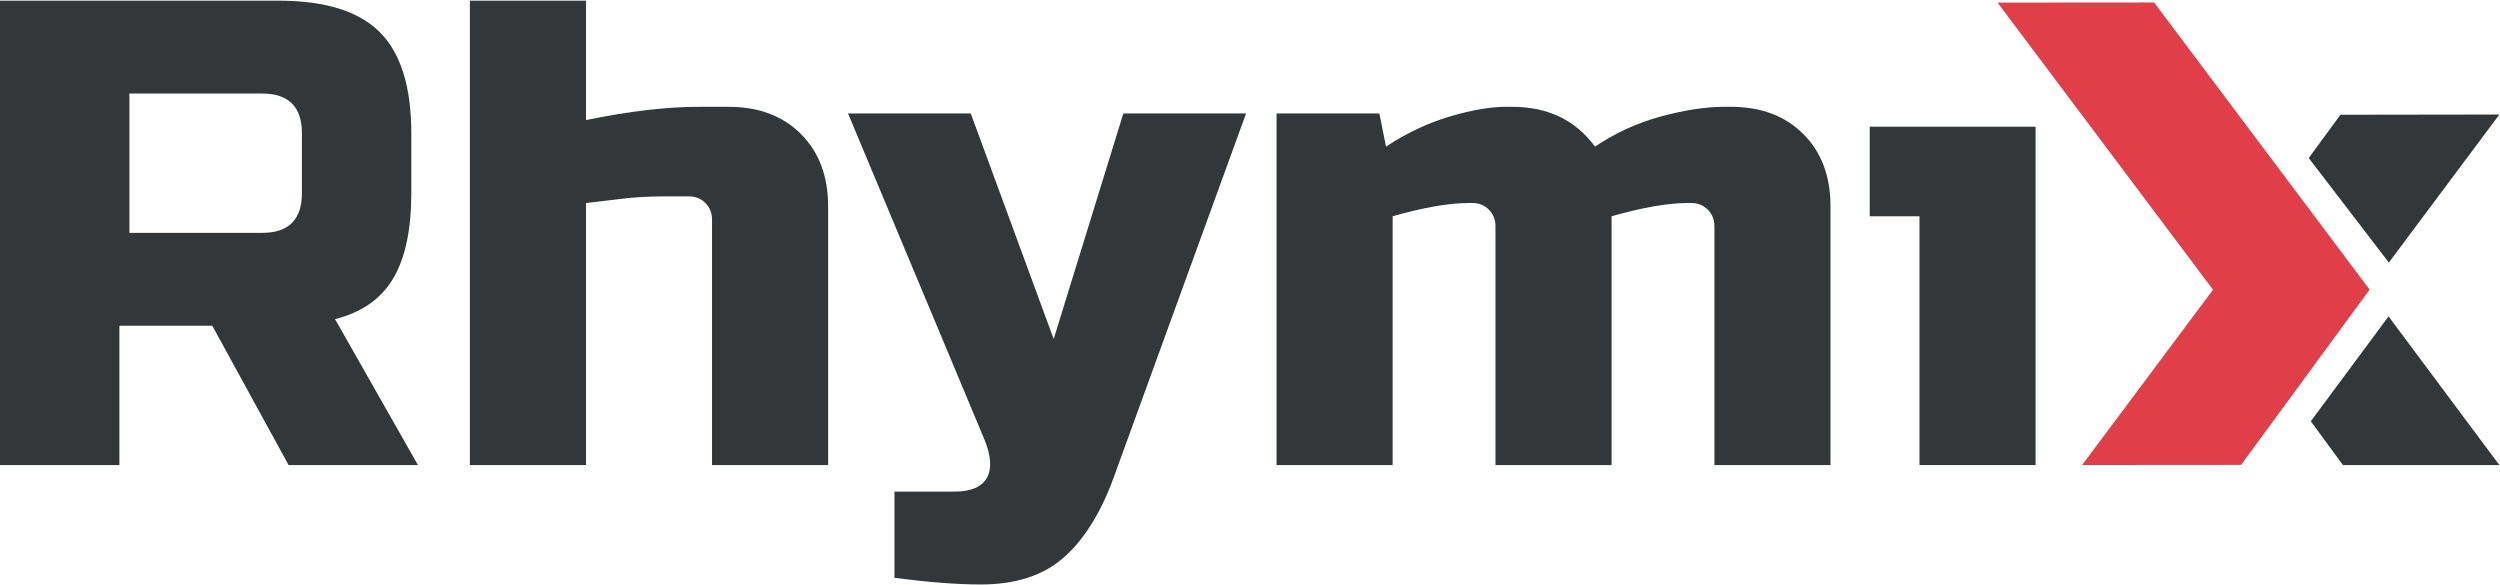
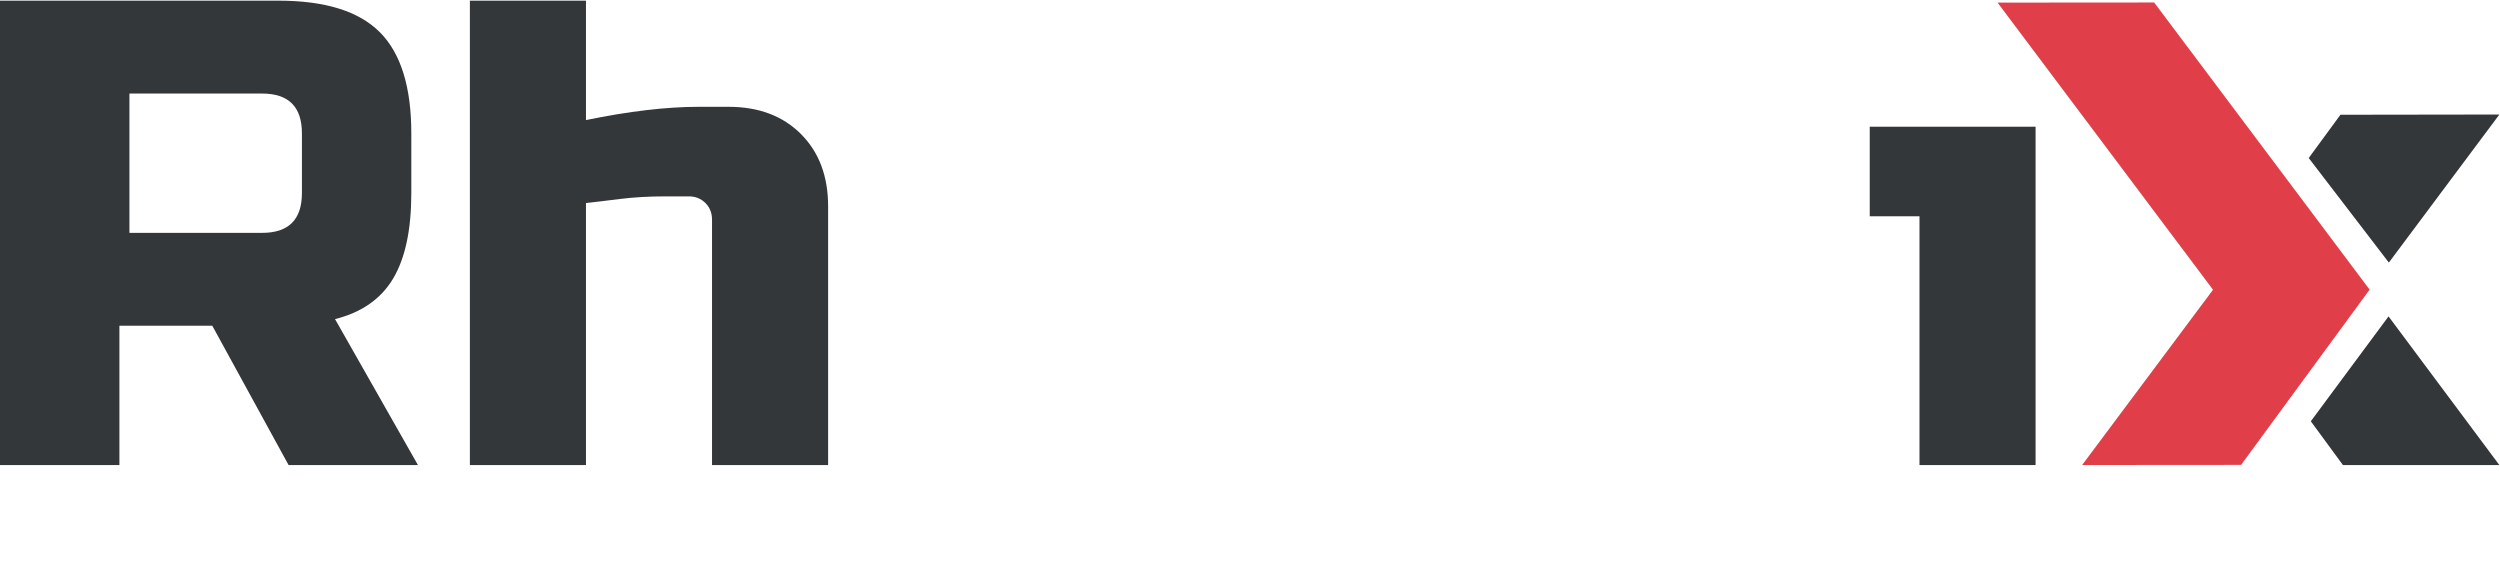
<svg xmlns="http://www.w3.org/2000/svg" xmlns:ns1="http://sodipodi.sourceforge.net/DTD/sodipodi-0.dtd" xmlns:ns2="http://www.inkscape.org/namespaces/inkscape" version="1.1" id="svg2" width="2666.667" height="624" viewBox="0 0 2666.667 624" ns1:docname="Rhymix-Logo-main.ai">
  <defs id="defs6">
    <clipPath clipPathUnits="userSpaceOnUse" id="clipPath20">
      <path d="M 0,0 H 2000 V 468 H 0 Z" id="path18" />
    </clipPath>
  </defs>
  <ns1:namedview id="namedview4" pagecolor="#ffffff" bordercolor="#000000" borderopacity="0.25" ns2:showpageshadow="2" ns2:pageopacity="0.0" ns2:pagecheckerboard="0" ns2:deskcolor="#d1d1d1" />
  <g id="g8" ns2:groupmode="layer" ns2:label="Rhymix-Logo-main" transform="matrix(1.333,0,0,-1.333,0,624)">
    <g id="g10" transform="translate(1896.175,236.349)">
      <path d="m 0,0 -172.424,229.777 -125.307,-0.095 172.421,-229.766 -104.737,-140.248 127.185,0.096 z" style="fill:#e03e48;fill-opacity:1;fill-rule:nonzero;stroke:none" id="path12" />
    </g>
    <g id="g14">
      <g id="g16" clip-path="url(#clipPath20)">
        <g id="g22" transform="translate(241.598,361.411)">
          <path d="M 0,0 C 0,21.235 -10.62,31.851 -31.852,31.851 H -138.025 V -79.632 H -31.852 C -10.62,-79.632 0,-69.013 0,-47.777 Z m -241.598,106.173 h 222.963 c 37.161,0 64.145,-8.411 80.959,-25.218 C 79.126,64.141 87.538,37.161 87.538,0 v -47.777 c 0,-29.382 -4.868,-52.21 -14.598,-68.483 -9.739,-16.281 -25.214,-27.074 -46.449,-32.386 L 92.848,-265.434 H -10.67 l -61.052,111.484 h -74.318 v -111.484 h -95.558 z" style="fill:#34373a;fill-opacity:1;fill-rule:nonzero;stroke:none" id="path24" />
        </g>
        <g id="g26" transform="translate(468.899,372.026)">
          <path d="m 0,0 c 34.324,7.076 64.409,10.62 90.248,10.62 h 23.89 c 24.06,0 43.348,-7.258 57.863,-21.769 14.507,-14.516 21.765,-33.799 21.765,-57.863 v -207.037 h -92.903 v 196.421 c 0,5.306 -1.774,9.731 -5.305,13.271 -3.545,3.532 -7.965,5.31 -13.275,5.31 H 63.706 c -13.456,0 -25.747,-0.716 -36.896,-2.126 C 15.661,-64.591 6.72,-65.654 0,-66.357 V -276.049 H -92.903 V 95.558 l 92.903,0 z" style="fill:#34373a;fill-opacity:1;fill-rule:nonzero;stroke:none" id="path28" />
        </g>
        <g id="g30" transform="translate(784.76,0.416)">
-           <path d="m 0,0 c -18.763,0 -41.764,1.778 -69.012,5.31 v 69.012 h 47.776 c 13.449,0 22.208,3.722 26.281,11.149 4.065,7.435 3.267,17.865 -2.39,31.322 L -106.173,376.92 H -7.961 L 58.396,196.425 114.138,376.92 h 98.209 L 106.173,84.941 C 95.905,56.986 82.634,35.838 66.357,21.504 50.076,7.171 27.956,0 0,0" style="fill:#34373a;fill-opacity:1;fill-rule:nonzero;stroke:none" id="path32" />
-         </g>
+           </g>
        <g id="g34" transform="translate(1209.957,382.647)">
-           <path d="m 0,0 c 28.667,0 50.779,-10.62 66.357,-31.855 16.274,10.967 33.882,19.022 52.823,24.155 18.927,5.128 35.834,7.7 50.696,7.7 h 5.31 c 24.06,0 43.348,-7.258 57.863,-21.769 14.512,-14.516 21.765,-33.799 21.765,-57.863 v -207.037 h -92.903 v 191.111 c 0,5.31 -1.774,9.731 -5.306,13.271 -3.543,3.536 -7.964,5.31 -13.27,5.31 h -2.655 c -15.926,0 -36.284,-3.54 -61.052,-10.616 v -199.076 h -92.902 v 191.111 c 0,5.31 -1.775,9.731 -5.306,13.271 -3.544,3.536 -7.965,5.31 -13.272,5.31 h -2.654 c -15.926,0 -36.284,-3.54 -61.053,-10.616 V -286.669 H -188.46 V -5.31 h 82.287 l 5.306,-26.545 c 16.633,10.967 33.712,19.022 51.229,24.155 17.519,5.128 32.294,7.7 44.327,7.7 z" style="fill:#34373a;fill-opacity:1;fill-rule:nonzero;stroke:none" id="path36" />
-         </g>
+           </g>
        <g id="g38" transform="translate(1628.883,366.721)">
          <path d="m 0,0 v -270.743 h -92.907 v 199.076 h -39.816 V 0 Z" style="fill:#34373a;fill-opacity:1;fill-rule:nonzero;stroke:none" id="path40" />
        </g>
        <g id="g42" transform="translate(1872.816,376.298)">
          <path d="M 0,0 127.184,0.183 38.745,-118.289 -25.38,-34.629 Z" style="fill:#34373a;fill-opacity:1;fill-rule:nonzero;stroke:none" id="path44" />
        </g>
        <g id="g46" transform="translate(1911.308,214.942)">
          <path d="M 0,0 88.692,-118.965 H -36.482 l -25.716,35.04 z" style="fill:#34373a;fill-opacity:1;fill-rule:nonzero;stroke:none" id="path48" />
        </g>
      </g>
    </g>
  </g>
</svg>